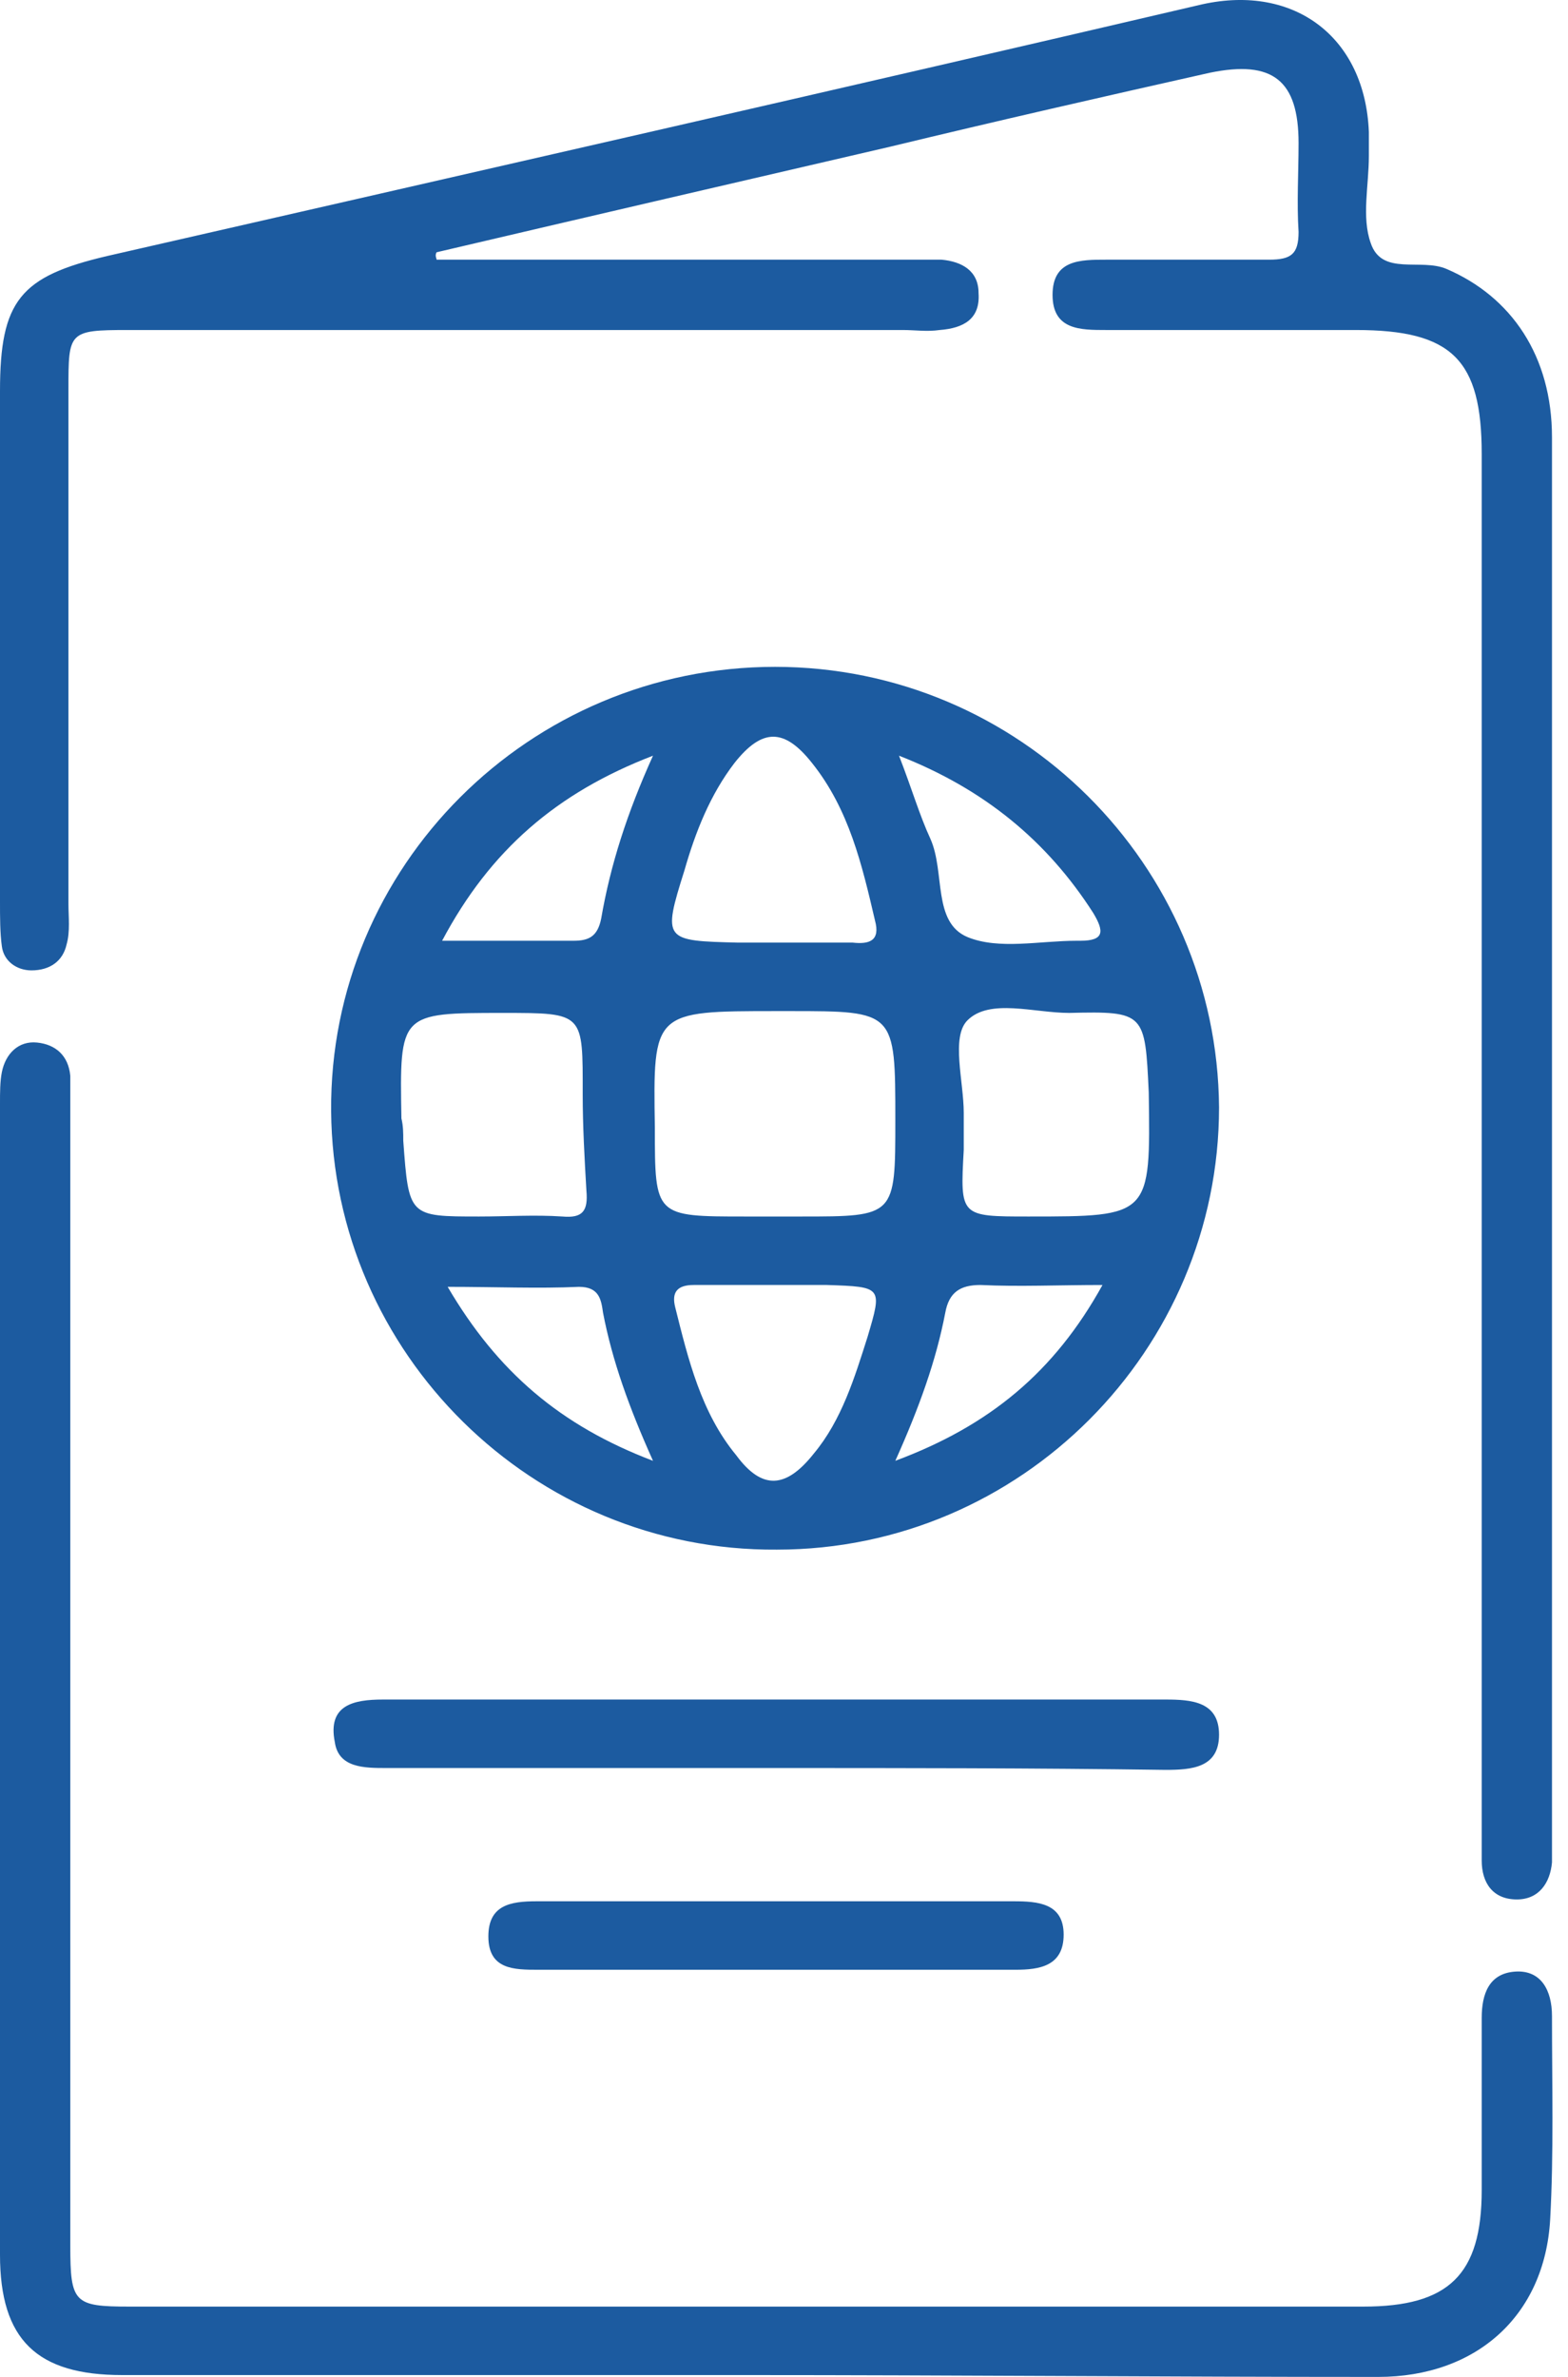
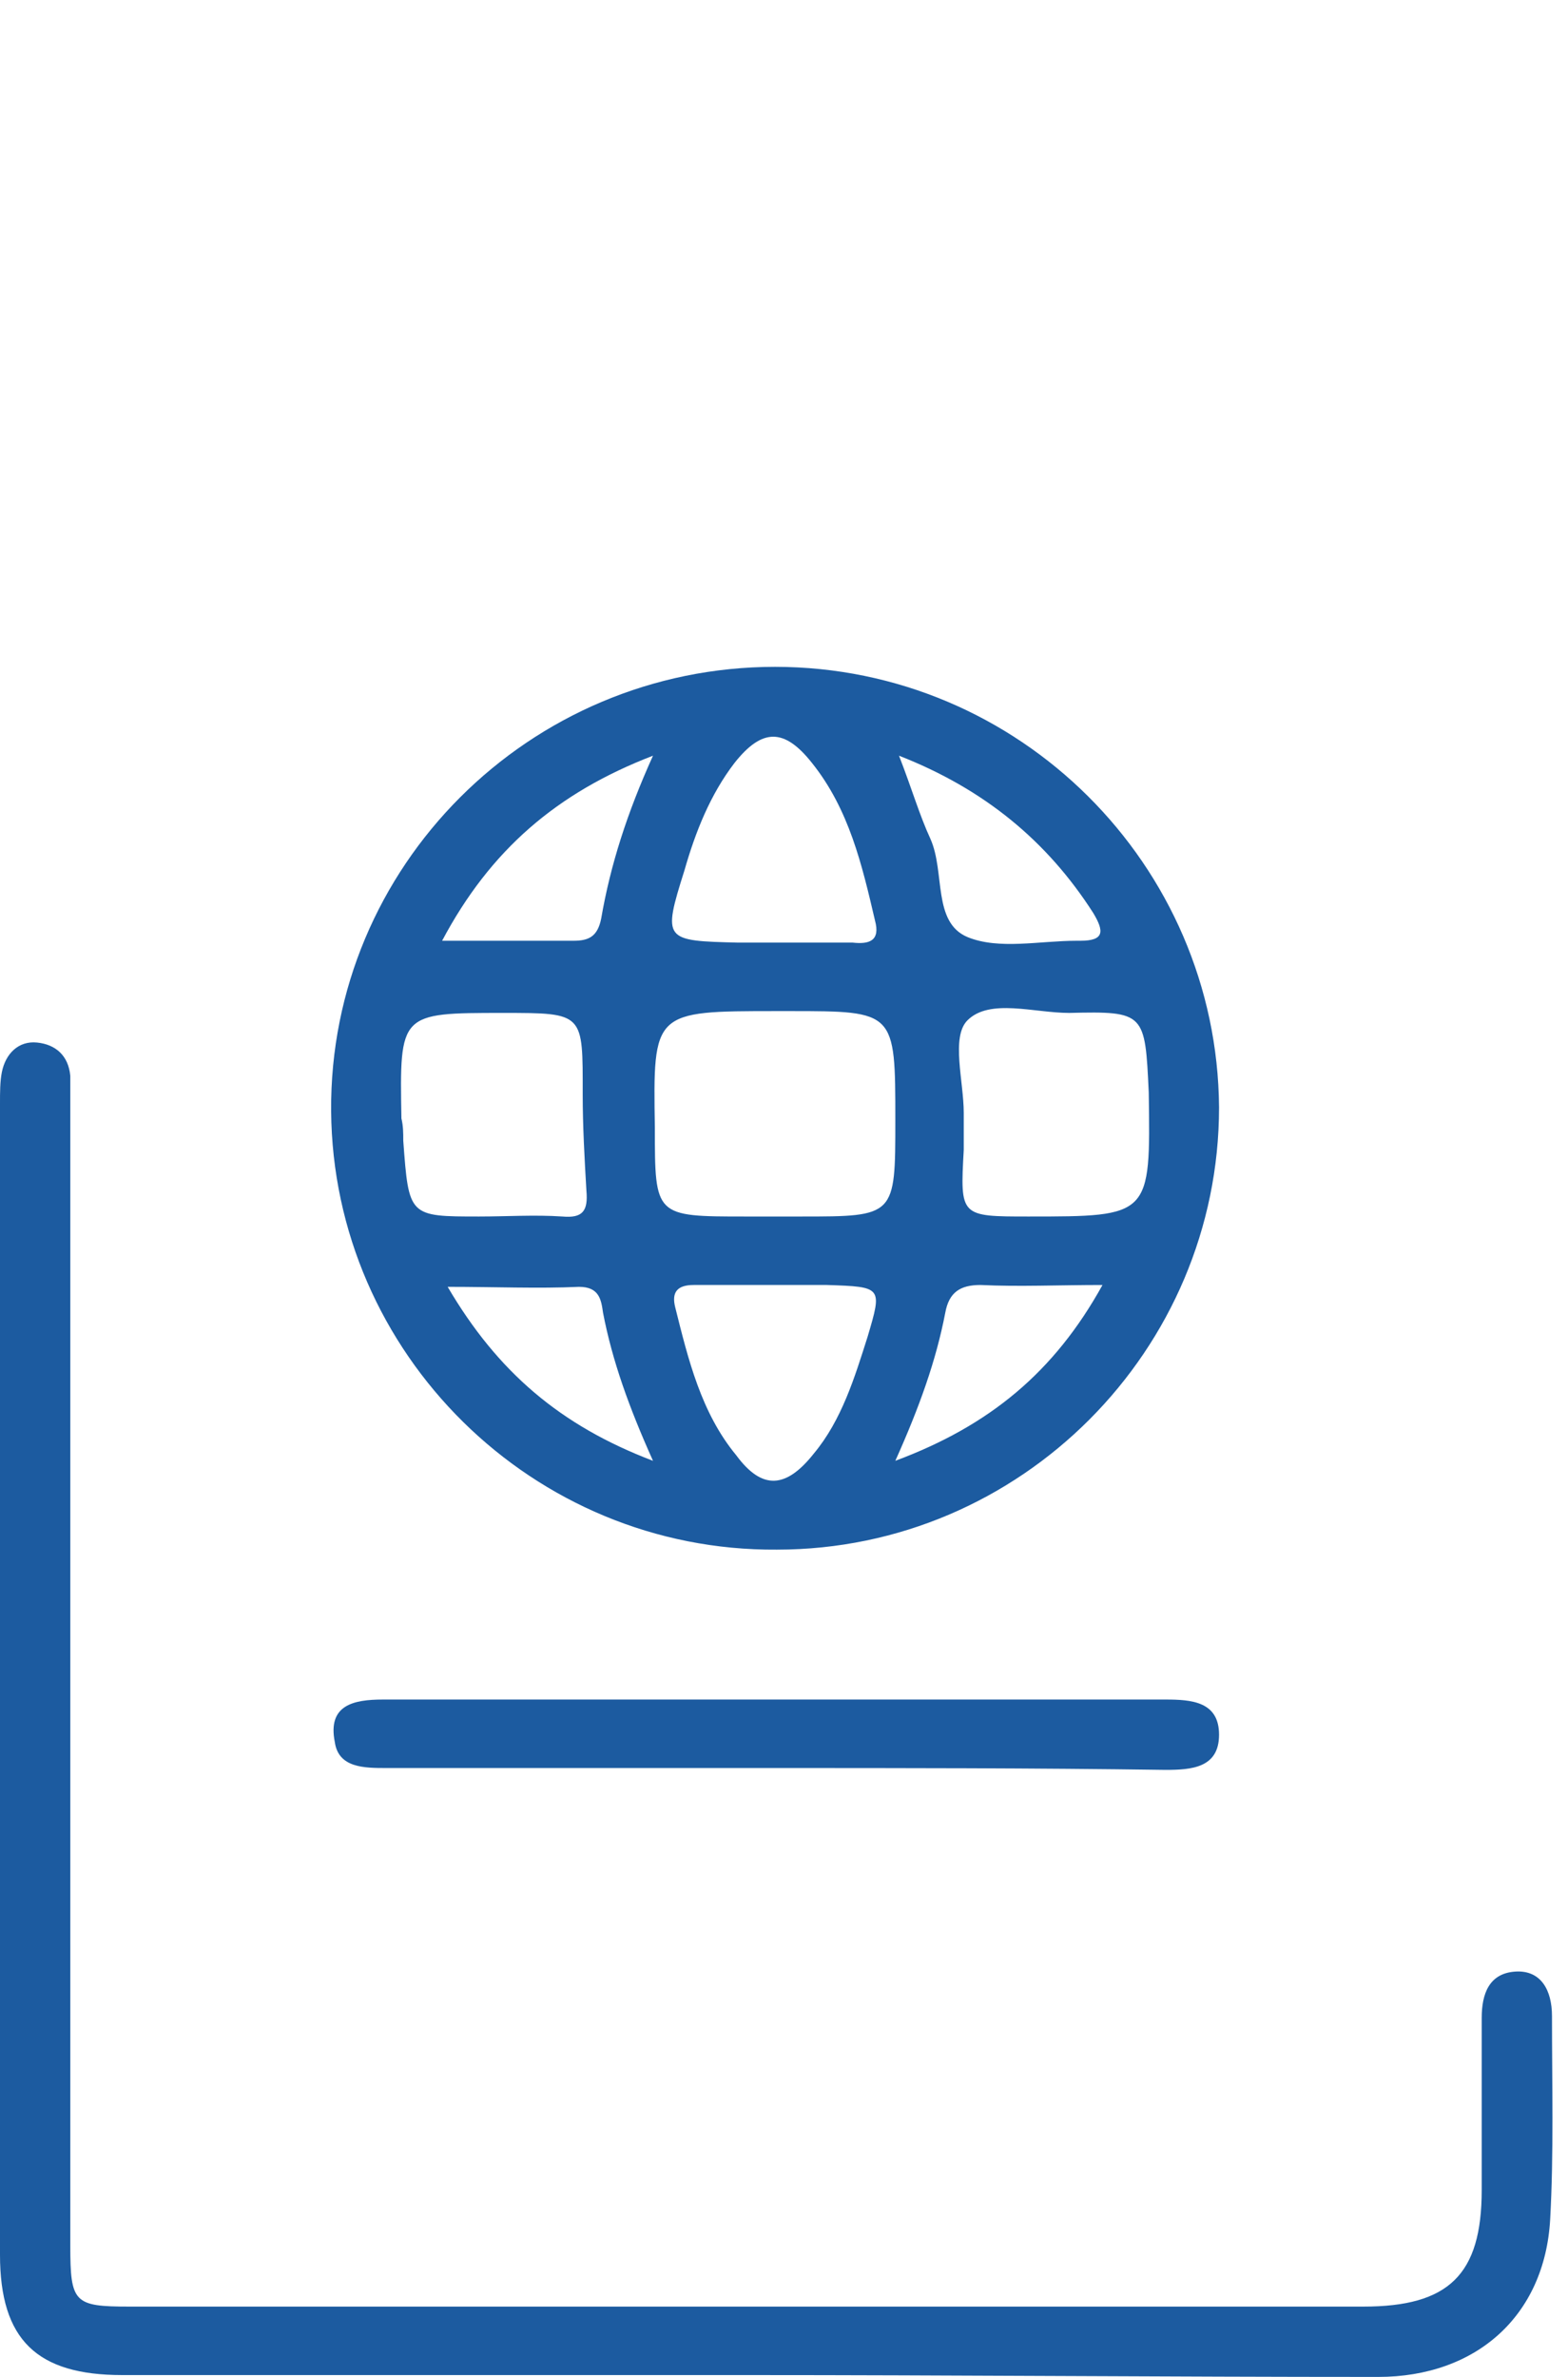
<svg xmlns="http://www.w3.org/2000/svg" width="66" height="100" viewBox="0 0 66 100" fill="none">
-   <path d="M18.375 10.925C24.916 10.925 31.534 10.925 38.075 10.925C38.62 10.925 39.087 10.925 39.632 10.925C40.488 11.003 41.189 11.393 41.189 12.327C41.267 13.417 40.566 13.806 39.554 13.884C39.009 13.962 38.542 13.884 37.997 13.884C27.096 13.884 16.273 13.884 5.372 13.884C2.881 13.884 2.881 13.962 2.881 16.376C2.881 23.617 2.881 30.858 2.881 38.022C2.881 38.567 2.959 39.19 2.803 39.734C2.647 40.435 2.102 40.825 1.324 40.825C0.701 40.825 0.156 40.435 0.078 39.812C0 39.267 0 38.567 0 37.944C0 30.78 0 23.617 0 16.454C0 12.638 0.856 11.626 4.516 10.77C19.855 7.266 35.272 3.762 50.611 0.18C54.504 -0.676 57.462 1.582 57.618 5.553C57.618 5.864 57.618 6.176 57.618 6.565C57.618 7.811 57.307 9.135 57.696 10.225C58.163 11.626 59.798 10.848 60.888 11.315C63.614 12.483 65.326 14.974 65.326 18.4C65.326 24.474 65.326 30.469 65.326 36.542C65.326 49.857 65.326 63.249 65.326 76.563C65.326 77.186 65.326 77.731 65.326 78.354C65.249 79.211 64.781 79.912 63.847 79.912C62.835 79.912 62.368 79.211 62.368 78.276C62.368 77.731 62.368 77.264 62.368 76.719C62.368 57.487 62.368 38.333 62.368 19.101C62.368 15.13 61.122 13.884 57.073 13.884C53.569 13.884 50.066 13.884 46.562 13.884C45.472 13.884 44.304 13.884 44.304 12.405C44.304 10.925 45.472 10.925 46.562 10.925C48.82 10.925 51.156 10.925 53.414 10.925C54.348 10.925 54.659 10.692 54.659 9.758C54.581 8.512 54.659 7.266 54.659 6.02C54.659 3.373 53.569 2.516 50.922 3.061C46.406 4.074 41.968 5.086 37.452 6.176C31.067 7.655 24.682 9.135 18.375 10.614C18.298 10.77 18.375 10.848 18.375 10.925Z" fill="#1C5BA0" />
  <path d="M31.301 99.922C22.58 99.922 13.86 99.922 5.139 99.922C1.557 99.922 0 98.443 0 94.861C0 78.744 0 62.626 0 46.431C0 45.964 0 45.496 0.078 45.107C0.234 44.328 0.779 43.783 1.557 43.861C2.336 43.939 2.881 44.406 2.959 45.263C2.959 45.808 2.959 46.275 2.959 46.82C2.959 62.704 2.959 78.588 2.959 94.472C2.959 96.885 3.114 97.041 5.45 97.041C22.736 97.041 40.021 97.041 57.385 97.041C60.966 97.041 62.368 95.718 62.368 92.136C62.368 89.722 62.368 87.308 62.368 84.895C62.368 83.882 62.679 83.026 63.769 82.948C64.859 82.87 65.326 83.727 65.326 84.817C65.326 87.698 65.404 90.579 65.249 93.382C65.015 97.431 62.134 100 58.007 100C49.131 100 40.177 99.922 31.301 99.922Z" fill="#1C5BA0" />
  <path d="M32.469 74.383C27.096 74.383 21.646 74.383 16.273 74.383C15.339 74.383 14.249 74.383 14.093 73.293C13.782 71.736 14.872 71.502 16.118 71.502C23.203 71.502 30.289 71.502 37.374 71.502C41.267 71.502 45.16 71.502 49.053 71.502C50.144 71.502 51.312 71.58 51.312 72.982C51.312 74.383 50.144 74.461 49.053 74.461C43.525 74.383 37.997 74.383 32.469 74.383Z" fill="#1C5BA0" />
-   <path d="M32.624 82.87C29.276 82.87 26.006 82.87 22.658 82.87C21.646 82.87 20.556 82.87 20.556 81.469C20.556 80.145 21.49 79.989 22.58 79.989C29.276 79.989 35.972 79.989 42.669 79.989C43.681 79.989 44.771 80.067 44.771 81.391C44.771 82.715 43.759 82.87 42.746 82.87C39.398 82.87 35.972 82.87 32.624 82.87Z" fill="#1C5BA0" />
  <path d="M32.624 28.055C22.269 28.055 13.86 36.464 13.938 46.742C14.015 56.942 22.424 65.273 32.702 65.195C42.98 65.195 51.312 56.786 51.312 46.586C51.234 36.386 42.902 28.055 32.624 28.055ZM46.017 38.411C46.484 39.19 46.484 39.579 45.472 39.579C45.394 39.579 45.316 39.579 45.316 39.579C43.759 39.579 42.046 39.968 40.722 39.423C39.243 38.8 39.788 36.698 39.165 35.296C38.698 34.284 38.386 33.194 37.841 31.793C41.423 33.194 44.07 35.374 46.017 38.411ZM28.809 36.62C29.276 34.985 29.899 33.428 30.912 32.104C32.08 30.625 33.014 30.625 34.182 32.104C35.739 34.051 36.284 36.386 36.829 38.722C37.063 39.579 36.596 39.734 35.895 39.657C34.805 39.657 33.715 39.657 32.624 39.657C32.08 39.657 31.612 39.657 31.067 39.657C27.953 39.579 27.875 39.579 28.809 36.62ZM16.974 47.988C16.974 47.676 16.974 47.365 16.896 47.054C16.819 42.615 16.819 42.615 21.179 42.615C24.605 42.615 24.527 42.615 24.527 46.041C24.527 47.365 24.605 48.767 24.683 50.09C24.76 50.947 24.527 51.258 23.67 51.18C22.502 51.102 21.334 51.18 20.166 51.18C17.208 51.18 17.208 51.18 16.974 47.988ZM18.843 54.139C20.867 54.139 22.658 54.217 24.371 54.139C25.228 54.139 25.305 54.684 25.383 55.229C25.773 57.254 26.473 59.2 27.486 61.458C23.593 59.979 20.945 57.721 18.843 54.139ZM25.305 38.645C25.15 39.423 24.76 39.579 24.137 39.579C22.424 39.579 20.634 39.579 18.609 39.579C20.634 35.764 23.437 33.35 27.486 31.793C26.395 34.206 25.695 36.386 25.305 38.645ZM36.518 56.241C35.973 57.954 35.428 59.745 34.26 61.147C33.092 62.626 32.08 62.704 30.989 61.224C29.51 59.434 28.965 57.176 28.42 54.995C28.264 54.373 28.498 54.061 29.199 54.061C30.366 54.061 31.534 54.061 32.702 54.061C33.403 54.061 34.104 54.061 34.805 54.061C37.141 54.139 37.141 54.139 36.518 56.241ZM33.715 51.18C32.936 51.18 32.157 51.18 31.379 51.18C27.564 51.18 27.564 51.18 27.564 47.443C27.486 42.538 27.486 42.538 32.702 42.538C32.858 42.538 33.092 42.538 33.247 42.538C37.686 42.538 37.686 42.538 37.686 47.132C37.686 51.18 37.686 51.18 33.715 51.18ZM37.686 61.458C38.698 59.2 39.398 57.254 39.788 55.229C39.944 54.373 40.411 54.061 41.267 54.061C42.902 54.139 44.538 54.061 46.406 54.061C44.382 57.721 41.657 59.979 37.686 61.458ZM43.292 51.18C40.411 51.18 40.411 51.18 40.566 48.377C40.566 47.832 40.566 47.365 40.566 46.82C40.566 45.496 40.021 43.628 40.722 42.927C41.657 41.992 43.525 42.615 45.005 42.615C48.197 42.538 48.197 42.615 48.353 45.964C48.431 51.18 48.431 51.18 43.292 51.18Z" fill="#1C5BA0" />
</svg>